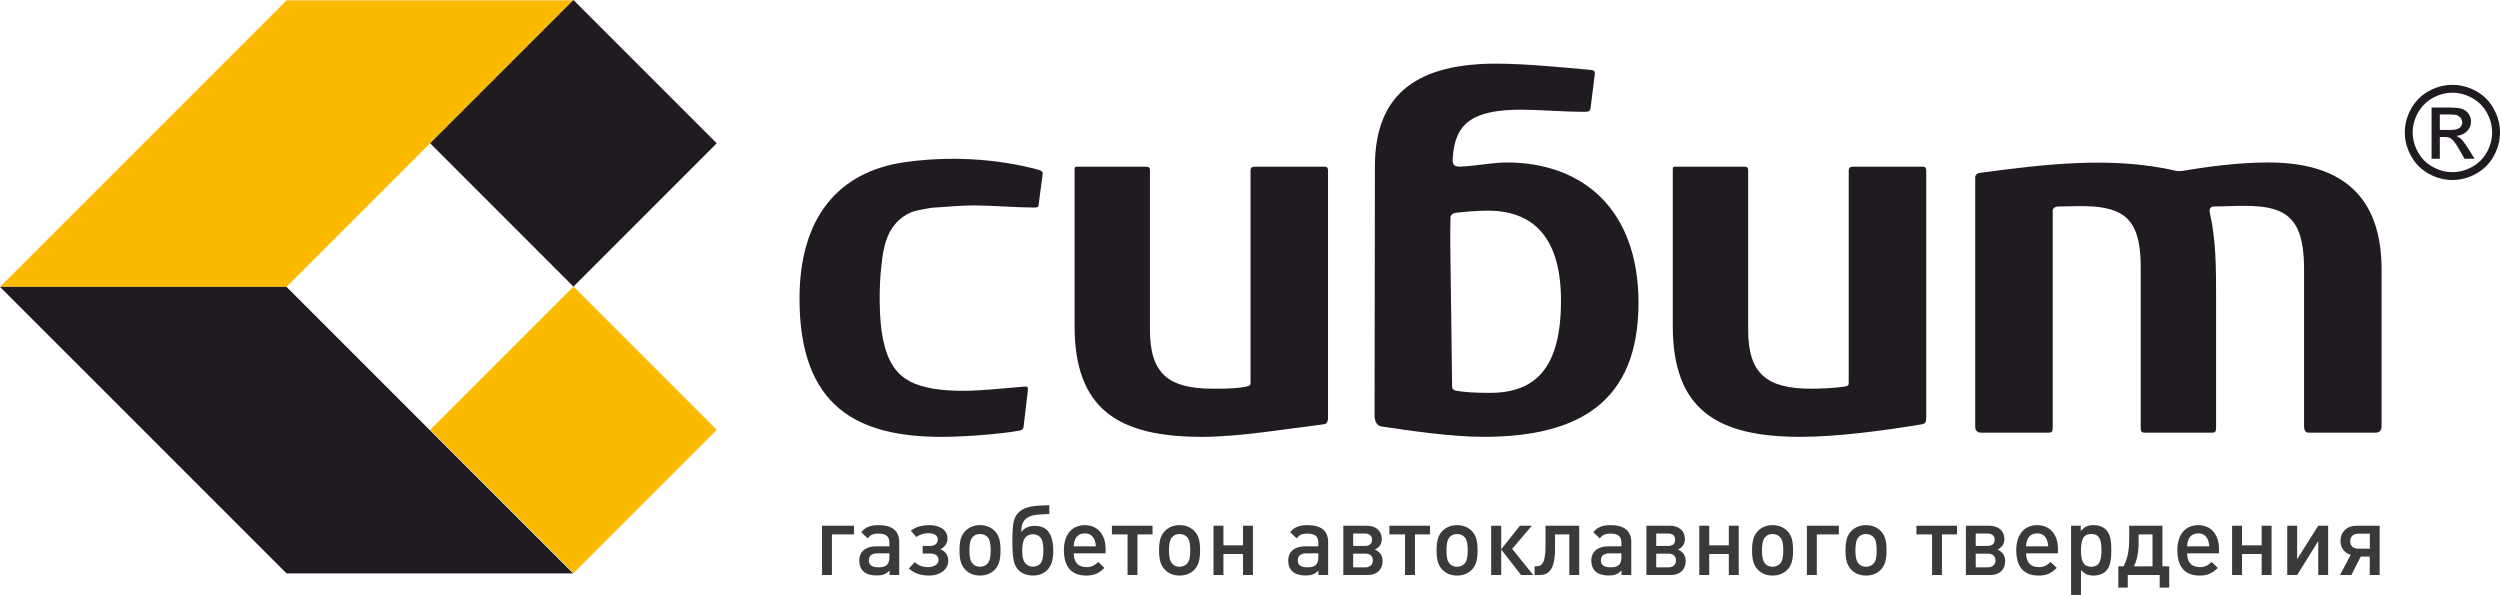
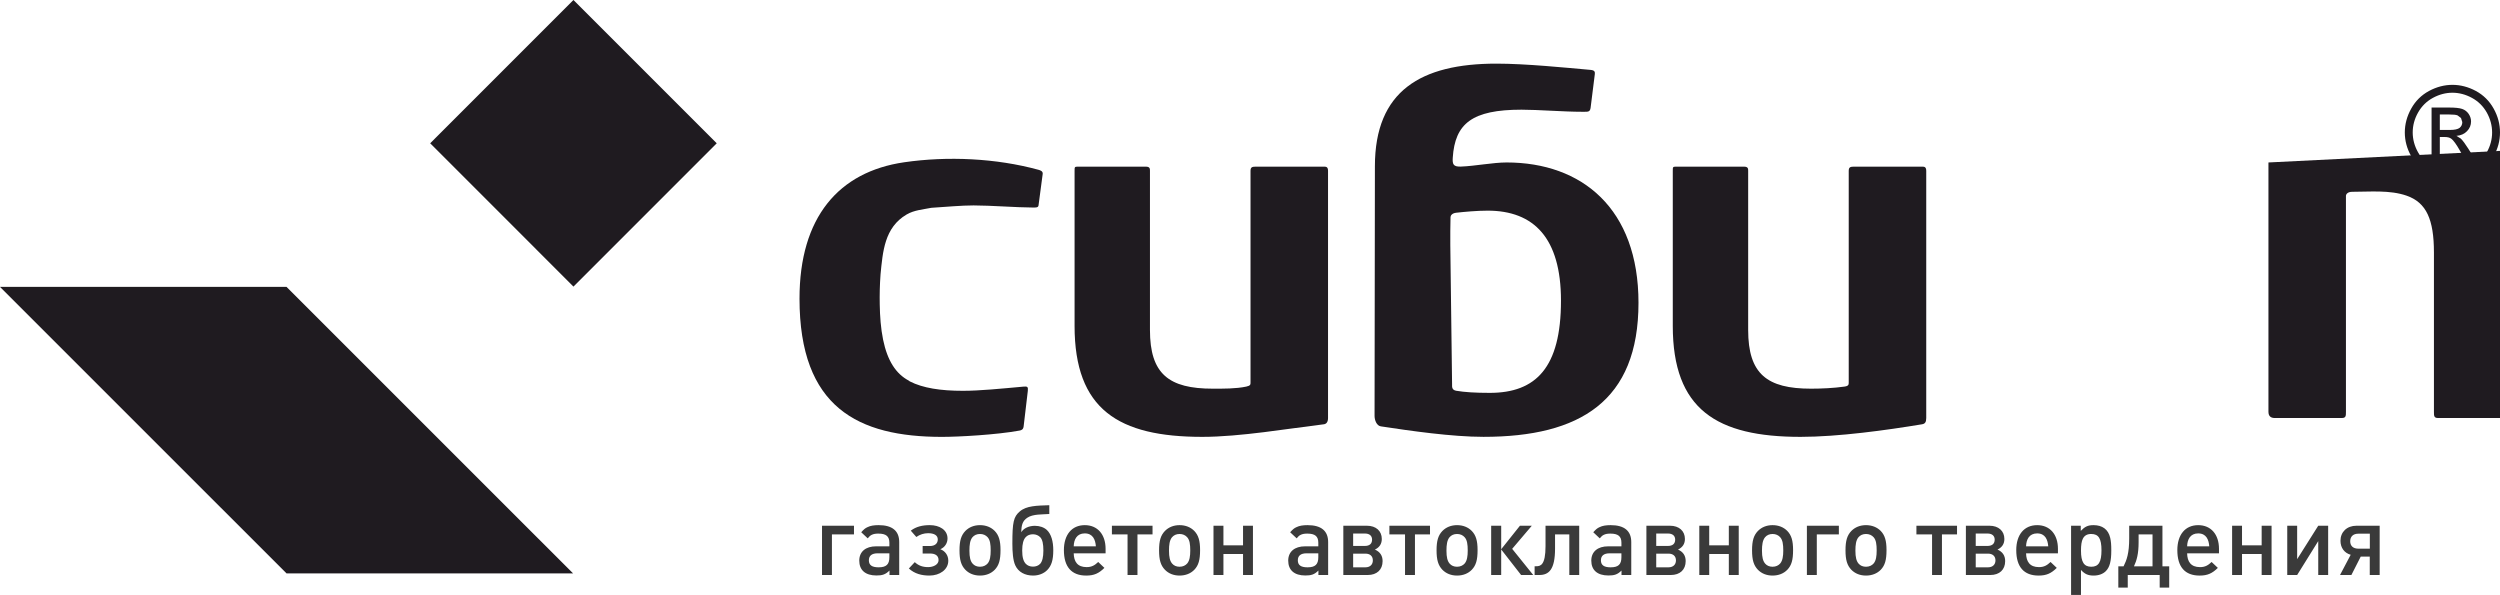
<svg xmlns="http://www.w3.org/2000/svg" xml:space="preserve" width="85.471mm" height="20.339mm" version="1.1" style="shape-rendering:geometricPrecision; text-rendering:geometricPrecision; image-rendering:optimizeQuality; fill-rule:evenodd; clip-rule:evenodd" viewBox="0 0 7630.18 1815.68">
  <defs>
    <style type="text/css"> .fil0 {fill:#FBBA00;fill-rule:nonzero} .fil2 {fill:#3A3A3A;fill-rule:nonzero} .fil1 {fill:#1F1B20;fill-rule:nonzero} </style>
  </defs>
  <g id="Слой_x0020_1">
    <g id="logo_x0020_SIBIT_Q15.cdr">
-       <path class="fil0" d="M1750.3 1749.22l437.3 -437.32 -437.3 -437.26 -437.42 437.26 437.42 437.32zm-1750.3 -873.66l874.5 0 874.5 -874.49 -874.5 0 -874.5 874.49z" />
      <path class="fil1" d="M3169.62 518.22c-129.36,-35.37 -277.32,-42.27 -410.32,-22.93 -199.58,29.14 -319.15,167.84 -319.15,416.09 0,332.43 178.94,421.98 434.7,421.98 51.14,0 166.26,-6.32 236.53,-19.19 6.54,-1.2 11.64,-3.31 12.8,-12.88l12.8 -108.54c1.31,-12.24 -1.44,-13.86 -12.8,-12.8 -70.28,6.34 -134.31,12.8 -185.36,12.8 -67.98,0 -122.26,-8.29 -162.23,-28.83l-2.71 -2.11c-39.68,-20.96 -65.44,-61 -78.6,-124.93 -7.23,-35.32 -9.62,-71.54 -10.27,-107.56 -0.55,-29.77 0.08,-59.58 2.28,-89.49l0.13 -1.84 0 -0.47c6.88,-69.52 11.86,-143.23 79.6,-182.89 22.93,-13.52 50.05,-15.27 75.77,-20.48l0.2 0 0.28 0c44.56,-2.81 90.84,-7.24 128.18,-7.24 51.08,0 134.21,6.4 178.96,6.4l6.4 0c5.54,0 11.88,0 12.82,-6.4l12.7 -95.89c1.16,-8.15 -6.4,-11.11 -12.7,-12.8z" />
      <polygon class="fil1" points="1312.94,437.32 1750.24,874.73 2187.5,437.32 1750.24,0 " />
      <polygon class="fil1" points="-0,875.58 874.5,1750.02 1749.02,1750.02 874.5,875.58 " />
      <path class="fil1" d="M4040.43 508.63l-204.64 0c-12.7,0 -19.1,0 -19.1,12.74l0 645.75c0,6.32 0.04,9.97 -12.74,12.72 -32.03,6.82 -70.37,6.4 -102.38,6.4 -134.21,0 -191.82,-44.74 -191.82,-179.02l0 -485.86c0,-6.4 0,-12.74 -12.7,-12.74l-204.56 0c-12.74,0 -12.82,0 -12.82,12.74l0 473.05c0,255.77 134.21,338.91 389.98,338.91 115.02,0 262.11,-25.32 370.78,-38.4 7.24,-0.91 12.8,-6.34 12.8,-19.14l0 -754.42c0,-12.74 -6.46,-12.74 -12.8,-12.74z" />
      <path class="fil1" d="M4546.9 1199.06c-44.74,0 -77.04,-2.17 -102.29,-6.4 -14.08,-2.39 -12.74,-12.8 -12.74,-19.2l-5.43 -425.52 0 -0.7c0,-27.43 -0.21,-55.99 0.66,-84.54 0.04,-4.59 4.4,-12.04 17.51,-13.44 25.46,-2.89 63.85,-6.34 95.93,-6.34 140.61,0 223.68,83.09 223.68,274.83 0,204.56 -76.73,281.31 -217.32,281.31zm51.13 -703.22c-41.32,0 -95.97,10.97 -139.27,12.58 -23.24,0.84 -26.12,-7.23 -24.84,-26.93 6.76,-104.24 58.48,-146.74 209.83,-146.74 51.14,0 127.95,6.4 185.45,6.4l6.4 0c11.81,0 17.59,0.08 19.12,-12.8l12.8 -102.22c0.64,-6.45 -0.13,-11.66 -12.8,-12.8 -76.62,-6.81 -198.18,-19.12 -287.69,-19.12 -230.11,0 -370.72,83.08 -370.72,313.16 0,254.02 -1.05,508.03 -1.05,761.96 0,12.8 6.26,30.03 19.18,31.95 89.37,13.63 217.45,32 313.27,32 294.1,0 473.1,-108.7 473.1,-409.13 0,-287.7 -172.68,-428.31 -402.77,-428.31z" />
-       <path class="fil1" d="M6923.46 495.83c-95.88,0 -191.52,13.86 -262.08,25.6 -6.36,0.99 -13.02,1.41 -19.14,0 -197.88,-45.64 -402.16,-20.12 -600.96,6.34 -6.4,0.84 -12.8,6.46 -12.8,12.8l0 760.76c0,12.8 6.36,19.2 19.14,19.2l204.57 0c12.82,0 12.82,-6.4 12.82,-19.2l0 -658.41c0,-6.48 6.4,-12.8 19.2,-12.8 53.57,0 114.46,-6.06 165.8,11.75 60.42,20.95 83.57,72.52 83.57,173.62l0 485.85c0,12.8 0,19.2 12.8,19.2l204.49 0c12.8,0 12.8,-6.4 12.8,-19.2l0 -396.32c0,-83.07 0,-172.68 -19.2,-255.77 -2.26,-9.91 0.99,-19.12 12.8,-19.12 57.18,0 132.71,-8.29 187.45,9.71 64.98,21.37 87.43,79.26 87.43,182.11l0 479.39c0,12.8 6.34,19.2 12.82,19.2l204.57 0c12.77,0 19.12,-6.4 19.12,-19.2l0 -479.39c0,-217.42 -115.02,-326.11 -345.2,-326.11z" />
+       <path class="fil1" d="M6923.46 495.83l0 760.76c0,12.8 6.36,19.2 19.14,19.2l204.57 0c12.82,0 12.82,-6.4 12.82,-19.2l0 -658.41c0,-6.48 6.4,-12.8 19.2,-12.8 53.57,0 114.46,-6.06 165.8,11.75 60.42,20.95 83.57,72.52 83.57,173.62l0 485.85c0,12.8 0,19.2 12.8,19.2l204.49 0c12.8,0 12.8,-6.4 12.8,-19.2l0 -396.32c0,-83.07 0,-172.68 -19.2,-255.77 -2.26,-9.91 0.99,-19.12 12.8,-19.12 57.18,0 132.71,-8.29 187.45,9.71 64.98,21.37 87.43,79.26 87.43,182.11l0 479.39c0,12.8 6.34,19.2 12.82,19.2l204.57 0c12.77,0 19.12,-6.4 19.12,-19.2l0 -479.39c0,-217.42 -115.02,-326.11 -345.2,-326.11z" />
      <path class="fil1" d="M5866.22 508.63l-204.59 0c-12.69,0 -19.2,0 -19.2,12.74l0 645.75c0,6.32 -0.07,10.96 -12.74,12.72 -32.26,4.64 -70.33,6.4 -102.31,6.4 -134.22,0 -191.85,-44.74 -191.85,-179.02l0 -485.86c0,-6.4 0,-12.74 -12.74,-12.74l-204.57 0c-12.74,0 -12.77,0 -12.77,12.74l0 473.05c0,255.77 134.26,338.91 389.98,338.91 115.02,0 262.87,-20.48 370.78,-38.4 8.94,-1.49 12.8,-6.34 12.8,-19.14l0 -754.42c0,-12.74 -6.5,-12.74 -12.8,-12.74z" />
      <path class="fil1" d="M7446.49 396.6l30.68 0c14.54,0 24.53,-2.25 29.92,-6.53 5.24,-4.43 8,-10.13 8,-17.45l-3.93 -12.44 -10.57 -8.03c-4.7,-1.9 -13.02,-2.73 -25.41,-2.73l-28.69 0 0 47.19zm-25.17 87.86l0 -156.24 53.68 0c18.35,0 31.63,1.42 39.86,4.29 8.26,2.89 14.69,7.95 19.62,15.05 4.88,7.32 7.34,14.92 7.34,22.93 0,11.54 -4.09,21.39 -12.27,29.83 -8.13,8.52 -18.93,13.22 -32.42,14.35l13.32 8.29c6.27,6.12 13.9,16.45 23.05,30.95l19.07 30.53 -30.79 0 -13.86 -24.61c-10.93,-19.27 -19.72,-31.52 -26.38,-36.37 -4.59,-3.53 -11.35,-5.34 -20.26,-5.34l-14.79 0 0 66.32 -25.17 0zm63.71 -201.45c-20.46,0 -40.24,5.2 -59.63,15.67 -19.28,10.49 -34.41,25.47 -45.31,44.82 -10.93,19.41 -16.35,39.66 -16.35,60.78 0,20.88 5.38,40.94 16.07,60.14 10.67,19.12 25.64,34.17 45.03,44.81 19.18,10.77 39.22,16.17 60.18,16.17 20.85,0 40.98,-5.4 60.29,-16.17 19.2,-10.63 34.12,-25.68 44.82,-44.81 10.63,-19.2 15.95,-39.26 15.95,-60.14 0,-21.11 -5.43,-41.37 -16.25,-60.78 -10.89,-19.35 -26.05,-34.33 -45.39,-44.82 -19.32,-10.46 -39.18,-15.67 -59.44,-15.67zm0 -24.07c24.36,0 48.21,6.2 71.4,18.64 23.23,12.61 41.36,30.47 54.3,53.82 12.98,23.26 19.44,47.56 19.44,72.87 0,25.03 -6.34,49.09 -19.12,72.11 -12.77,23.13 -30.75,41.14 -53.78,53.88 -23.05,12.8 -47.04,19.12 -72.24,19.12 -25.18,0 -49.31,-6.32 -72.28,-19.12 -23.01,-12.74 -40.96,-30.75 -53.84,-53.88 -12.88,-23.01 -19.28,-47.07 -19.28,-72.11 0,-25.32 6.58,-49.61 19.59,-72.87 12.94,-23.35 31.16,-41.22 54.35,-53.82 23.23,-12.44 47.08,-18.64 71.47,-18.64z" />
      <path class="fil2" d="M2539.1 1630.96l0 123.95 -30.25 0 0 -150.39 97.57 0 0 26.44 -67.32 0zm175.67 123.95l0 -13.64c-12.44,12.44 -22.26,15.11 -40.02,15.11 -33.49,0 -52.21,-16.31 -52.21,-45.36 0,-27.3 19.54,-43.63 51.57,-43.63l40.35 0 0 -10.97c0,-19.56 -10.12,-27.85 -33.82,-27.85 -8.57,0 -14.79,1.13 -20.12,3.8 -4.45,2.18 -7.73,5.07 -12.18,10.69l-19.82 -18.65c8.23,-8.93 12.14,-12.52 19.56,-15.69 8.49,-4.2 19.26,-5.98 33.46,-5.98 41.82,0 62.91,17.53 62.91,51.64l0 100.52 -29.69 0zm-0.3 -66.2l-35.49 0c-17.87,0 -27.12,7.12 -27.12,21.4 0,14.56 9.25,21.37 29.69,21.37 23.44,0 32.91,-8.85 32.91,-30.86l0 -11.91zm122.55 67.95c-23.79,0 -45.39,-5.34 -63.15,-21.59l18.07 -19.35c11.86,10.96 24.62,15.13 40.91,15.13 15.44,0 31.73,-7.45 31.73,-21.31 0,-14 -10.31,-20.2 -26.06,-20.2l-22.53 0 0 -22.85 22.21 0c14.58,0 23.99,-7.39 23.99,-20.12 0,-12.79 -11.61,-19 -29.33,-19 -13,0 -25.18,3.87 -36.15,11.54l-16.89 -19.28c16.53,-12.72 36.47,-16.89 58.06,-16.89 29.09,0 54.02,14.3 54.02,40.6 0,14.55 -8.39,27.3 -21.95,32.92 14.5,5.34 24.33,18.42 24.33,35.03 0,27.58 -26.7,45.36 -57.25,45.36zm199.06 -17.78c-11.33,11.61 -26.94,17.78 -45.02,17.78 -18.13,0 -33.52,-6.18 -44.81,-17.78 -12.7,-13.38 -17.77,-29.69 -17.77,-59.3 0,-29.41 5.06,-45.66 17.77,-59.02 11.28,-11.54 26.67,-17.81 44.81,-17.81 18.08,0 33.69,6.27 45.02,17.81 12.48,13.02 17.55,29.61 17.55,58.38 0,30.25 -4.81,46.56 -17.55,59.94zm-21.87 -99.34c-5.43,-5.95 -13.06,-9.83 -23.15,-9.83 -10.13,0 -17.85,3.87 -23.19,10.13 -7.4,9.21 -9.13,23.13 -9.13,40.85 0,19.93 2.87,31.81 9.77,39.55 5.33,6.18 13.06,9.49 22.56,9.49 10.09,0 18.08,-3.93 23.39,-10.13 7.13,-8.57 9.19,-21.95 9.19,-39.46 0,-18.64 -1.75,-32 -9.43,-40.6zm84.51 85.96c-7.1,-15.11 -8.89,-41.14 -8.89,-66.39 0,-65.2 3.53,-81.88 22.59,-98.13 20.12,-17.51 52.14,-17.81 90.13,-19.06l0 26.8c-19.58,1.69 -50.11,-0.37 -67.26,11.54 -14.29,9.41 -18.17,22.79 -18.17,44.16 6.48,-11.88 23.16,-19.62 41.18,-19.62 14.61,0 27.9,4.51 36.82,12.72 13.38,12.52 19.56,35.04 19.56,61.78 0,29.89 -5.34,47.12 -18.4,60.5 -10.43,10.69 -26.02,16.86 -43.27,16.86 -24.92,0 -45.11,-10.96 -54.3,-31.16zm76.25 -5.06c6.16,-7.37 9.49,-19.82 9.49,-40.02 0,-20.18 -2.69,-32.91 -9.13,-40.3 -5.7,-6.2 -14,-9.51 -22.59,-9.51 -9.24,0 -17.33,2.97 -22.87,9.51 -6.27,7.1 -10.05,19.85 -10.05,39.8 0,21.32 3.79,32.86 10.62,40.52 5.61,5.98 13.35,8.94 22.3,8.94 8.27,0 16.59,-2.68 22.23,-8.94zm102.06 -31.73c0.55,25.26 11.27,42.15 39.48,42.15 15.11,0 24.63,-5.37 35.3,-15.69l18.92 18.01c-16.89,16.68 -31.42,23.49 -55.51,23.49 -44.98,0 -68.13,-26.66 -68.13,-77.72 0,-47.14 24.34,-76.19 63.7,-76.19 38.92,0 63.53,28.22 63.53,72.33l0 13.63 -97.28 0zm33.75 -60.78c-24.26,0 -33.2,18.73 -33.75,39.47l67.65 0c-1.52,-20.4 -9.25,-39.47 -33.9,-39.47zm160.83 3.04l0 123.95 -30.26 0 0 -123.95 -47.76 0 0 -26.44 124.01 0 0 26.44 -45.98 0zm173.58 107.91c-11.25,11.61 -26.94,17.78 -45.06,17.78 -18.09,0 -33.48,-6.18 -44.74,-17.78 -12.83,-13.38 -17.81,-29.69 -17.81,-59.3 0,-29.41 4.98,-45.66 17.81,-59.02 11.27,-11.54 26.66,-17.81 44.74,-17.81 18.12,0 33.82,6.27 45.06,17.81 12.48,13.02 17.54,29.61 17.54,58.38 0,30.25 -4.8,46.56 -17.54,59.94zm-21.96 -99.34c-5.34,-5.95 -13.06,-9.83 -23.1,-9.83 -10.09,0 -17.81,3.87 -23.15,10.13 -7.4,9.21 -9.13,23.13 -9.13,40.85 0,19.93 2.93,31.81 9.77,39.55 5.32,6.18 13.02,9.49 22.51,9.49 10.04,0 18.12,-3.93 23.43,-10.13 7.1,-8.57 9.2,-21.95 9.2,-39.46 0,-18.64 -1.73,-32 -9.52,-40.6zm170.59 115.38l0 -64.09 -59.84 0 0 64.09 -30.33 0 0 -150.39 30.33 0 0 59.92 59.84 0 0 -59.92 30.26 0 0 150.39 -30.26 0zm230.05 0l0 -13.64c-12.38,12.44 -22.16,15.11 -40.02,15.11 -33.49,0 -52.14,-16.31 -52.14,-45.36 0,-27.3 19.56,-43.63 51.56,-43.63l40.3 0 0 -10.97c0,-19.56 -10.03,-27.85 -33.75,-27.85 -8.63,0 -14.76,1.13 -20.18,3.8 -4.53,2.18 -7.67,5.07 -12.12,10.69l-19.9 -18.65c8.29,-8.93 12.17,-12.52 19.62,-15.69 8.53,-4.2 19.2,-5.98 33.42,-5.98 41.85,0 62.91,17.53 62.91,51.64l0 100.52 -29.69 0zm-0.3 -66.2l-35.59 0c-17.8,0 -26.92,7.12 -26.92,21.4 0,14.56 9.11,21.37 29.59,21.37 23.49,0 32.91,-8.85 32.91,-30.86l0 -11.91zm150.75 66.2l-74.41 0 0 -150.39 72.02 0c27.68,0 45.4,16.03 45.4,40.38 0,15.06 -7.12,25.75 -21.05,32.34 15.13,6.76 23.49,18.01 23.49,35.25 0,26.1 -17.29,42.41 -45.45,42.41zm-8.83 -126.62l-35.59 0 0 37.91 35.59 0c14.47,0 22.15,-6.74 22.15,-19.2 0,-11.94 -7.95,-18.7 -22.15,-18.7zm1.73 61.41l-37.32 0 0 41.77 37.32 0c14.3,0 22.79,-8.37 22.79,-21.1 0,-13.02 -8.49,-20.68 -22.79,-20.68zm151.31 -58.74l0 123.95 -30.29 0 0 -123.95 -47.72 0 0 -26.44 123.95 0 0 26.44 -45.94 0zm173.54 107.91c-11.23,11.61 -26.92,17.78 -45.01,17.78 -18.08,0 -33.49,-6.18 -44.82,-17.78 -12.69,-13.38 -17.77,-29.69 -17.77,-59.3 0,-29.41 5.07,-45.66 17.77,-59.02 11.33,-11.54 26.75,-17.81 44.82,-17.81 18.09,0 33.78,6.27 45.01,17.81 12.52,13.02 17.59,29.61 17.59,58.38 0,30.25 -4.83,46.56 -17.59,59.94zm-21.96 -99.34c-5.32,-5.95 -13.06,-9.83 -23.05,-9.83 -10.12,0 -17.86,3.87 -23.15,10.13 -7.45,9.21 -9.21,23.13 -9.21,40.85 0,19.93 2.95,31.81 9.79,39.55 5.32,6.18 13.06,9.49 22.57,9.49 9.99,0 18.09,-3.93 23.42,-10.13 7.1,-8.57 9.15,-21.95 9.15,-39.46 0,-18.64 -1.78,-32 -9.52,-40.6zm81.04 115.38l0 -150.39 30.6 0 0 71.75 57.19 -71.75 36.25 0 -59.94 70.55 64.3 79.84 -37.03 0 -60.78 -78.01 0 78.01 -30.6 0zm238.5 0l0 -123.95 -43.55 0 0 43.55c0,63.73 -18.75,80.4 -48.08,80.4l-14.26 0 0 -26.74 4.85 0c12.94,0 28.43,-2.87 28.43,-61.06l0 -62.59 102.83 0 0 150.39 -30.23 0zm159.3 0l0 -13.64c-12.42,12.44 -22.21,15.11 -40.02,15.11 -33.54,0 -52.2,-16.31 -52.2,-45.36 0,-27.3 19.56,-43.63 51.62,-43.63l40.34 0 0 -10.97c0,-19.56 -10.09,-27.85 -33.75,-27.85 -8.66,0 -14.86,1.13 -20.22,3.8 -4.41,2.18 -7.64,5.07 -12.17,10.69l-19.82 -18.65c8.21,-8.93 12.16,-12.52 19.54,-15.69 8.57,-4.2 19.28,-5.98 33.49,-5.98 41.86,0 62.95,17.53 62.95,51.64l0 100.52 -29.77 0zm-0.26 -66.2l-35.56 0c-17.77,0 -27,7.12 -27,21.4 0,14.56 9.23,21.37 29.63,21.37 23.43,0 32.92,-8.85 32.92,-30.86l0 -11.91zm150.75 66.2l-74.52 0 0 -150.39 72.16 0c27.54,0 45.4,16.03 45.4,40.38 0,15.06 -7.2,25.75 -21.1,32.34 15.1,6.76 23.41,18.01 23.41,35.25 0,26.1 -17.25,42.41 -45.36,42.41zm-8.94 -126.62l-35.59 0 0 37.91 35.59 0c14.5,0 22.22,-6.74 22.22,-19.2 0,-11.94 -7.96,-18.7 -22.22,-18.7zm1.74 61.41l-37.33 0 0 41.77 37.33 0c14.29,0 22.89,-8.37 22.89,-21.1 0,-13.02 -8.6,-20.68 -22.89,-20.68zm184.24 65.2l0 -64.09 -59.86 0 0 64.09 -30.25 0 0 -150.39 30.25 0 0 59.92 59.86 0 0 -59.92 30.25 0 0 150.39 -30.25 0zm178.58 -16.03c-11.22,11.61 -27,17.78 -45.08,17.78 -18.09,0 -33.46,-6.18 -44.79,-17.78 -12.74,-13.38 -17.8,-29.69 -17.8,-59.3 0,-29.41 5.06,-45.66 17.8,-59.02 11.33,-11.54 26.7,-17.81 44.79,-17.81 18.09,0 33.86,6.27 45.08,17.81 12.54,13.02 17.52,29.61 17.52,58.38 0,30.25 -4.72,46.56 -17.52,59.94zm-21.93 -99.34c-5.32,-5.95 -13.08,-9.83 -23.15,-9.83 -10.13,0 -17.73,3.87 -23.05,10.13 -7.4,9.21 -9.29,23.13 -9.29,40.85 0,19.93 3.04,31.81 9.79,39.55 5.32,6.18 13.06,9.49 22.55,9.49 10.07,0 18.09,-3.93 23.43,-10.13 7.11,-8.57 9.24,-21.95 9.24,-39.46 0,-18.64 -1.84,-32 -9.52,-40.6zm111.87 -8.57l0 123.95 -30.25 0 0 -150.39 97.57 0 0 26.44 -67.31 0zm195.27 107.91c-11.35,11.61 -27.01,17.78 -45.1,17.78 -18.09,0 -33.5,-6.18 -44.82,-17.78 -12.7,-13.38 -17.77,-29.69 -17.77,-59.3 0,-29.41 5.06,-45.66 17.77,-59.02 11.32,-11.54 26.74,-17.81 44.82,-17.81 18.09,0 33.75,6.27 45.1,17.81 12.43,13.02 17.49,29.61 17.49,58.38 0,30.25 -4.78,46.56 -17.49,59.94zm-21.95 -99.34c-5.35,-5.95 -13.1,-9.83 -23.15,-9.83 -10.13,0 -17.81,3.87 -23.15,10.13 -7.46,9.21 -9.2,23.13 -9.2,40.85 0,19.93 3.03,31.81 9.77,39.55 5.33,6.18 13.06,9.49 22.58,9.49 10.05,0 18.09,-3.93 23.41,-10.13 7.12,-8.57 9.15,-21.95 9.15,-39.46 0,-18.64 -1.73,-32 -9.41,-40.6zm208.63 -8.57l0 123.95 -30.17 0 0 -123.95 -47.76 0 0 -26.44 123.95 0 0 26.44 -46.02 0zm147.59 123.95l-74.52 0 0 -150.39 72.11 0c27.59,0 45.36,16.03 45.36,40.38 0,15.06 -7.1,25.75 -21,32.34 15.1,6.76 23.39,18.01 23.39,35.25 0,26.1 -17.12,42.41 -45.34,42.41zm-8.93 -126.62l-35.56 0 0 37.91 35.56 0c14.55,0 22.29,-6.74 22.29,-19.2 0,-11.94 -8.03,-18.7 -22.29,-18.7zm1.81 61.41l-37.37 0 0 41.77 37.37 0c14.21,0 22.87,-8.37 22.87,-21.1 0,-13.02 -8.66,-20.68 -22.87,-20.68zm116.27 -1c0.58,25.26 11.27,42.15 39.46,42.15 15.16,0 24.55,-5.37 35.27,-15.69l18.97 18.01c-16.89,16.68 -31.37,23.49 -55.42,23.49 -45.08,0 -68.23,-26.66 -68.23,-77.72 0,-47.14 24.34,-76.19 63.81,-76.19 38.82,0 63.43,28.22 63.43,72.33l0 13.63 -97.29 0zm33.86 -60.78c-24.35,0 -33.28,18.73 -33.86,39.47l67.68 0c-1.54,-20.4 -9.29,-39.47 -33.82,-39.47zm209.68 115.1c-8.87,8.85 -21.93,13.63 -37.37,13.63 -17.15,0 -27.27,-4.78 -38.54,-17.17l0 76.19 -30.23 0 0 -211.16 29.58 0 0 15.76c12.27,-12.52 20.84,-17.53 38.92,-17.53 26.67,0 45.01,12.75 50.99,38.9 2.37,10.55 3.22,20.76 3.22,38.49 0,32.64 -4.76,51 -16.59,62.89zm-13.36 -63.45c0,-35.87 -8.9,-49.87 -31.37,-49.87 -12.48,0 -20.76,4.85 -25.56,14.61 -3.85,7.88 -5.62,19.2 -5.62,36.37 0,34.76 9.23,49.04 31.44,49.04 22.21,0 31.11,-14.27 31.11,-50.15zm186.05 -75.05l0 123.95 20.66 0 0 64.98 -29.05 0 0 -38.54 -97.47 0 0 38.54 -28.79 0 0 -64.98 16.03 0c9.45,-18.92 17.18,-39.4 17.18,-85.68l0 -38.26 101.43 0zm-72.74 50.37c0,34.82 -5.56,55.21 -14.19,73.58l56.67 0 0 -97.5 -42.48 0 0 23.92zm148.08 33.82c0.54,25.26 11.27,42.15 39.46,42.15 15.05,0 24.52,-5.37 35.24,-15.69l19.06 18.01c-16.94,16.68 -31.5,23.49 -55.57,23.49 -45.1,0 -68.07,-26.66 -68.07,-77.72 0,-47.14 24.26,-76.19 63.64,-76.19 38.89,0 63.47,28.22 63.47,72.33l0 13.63 -97.23 0zm33.75 -60.78c-24.28,0 -33.22,18.73 -33.75,39.47l67.57 0c-1.54,-20.4 -9.13,-39.47 -33.82,-39.47zm193.72 126.98l0 -64.09 -59.95 0 0 64.09 -30.25 0 0 -150.39 30.25 0 0 59.92 59.95 0 0 -59.92 30.26 0 0 150.39 -30.26 0zm172.7 0l0 -103.47 -64.37 103.47 -30.23 0 0 -150.39 30.23 0 0 102.06 64.37 -102.06 30.25 0 0 150.39 -30.25 0zm66.45 0l32.6 -61.76c-19,-5.28 -31.18,-20.97 -31.18,-42.71 0,-26.93 19.64,-45.92 48.69,-45.92l70.91 0 0 150.39 -30.25 0 0 -56.07 -27.6 0 -28.47 56.07 -34.7 0zm91.03 -126.06l-35.32 0c-15.68,0 -24.6,8.87 -24.6,23.15 0,13.92 8.93,22.51 24.6,22.51l35.32 0 0 -45.66z" />
    </g>
  </g>
</svg>